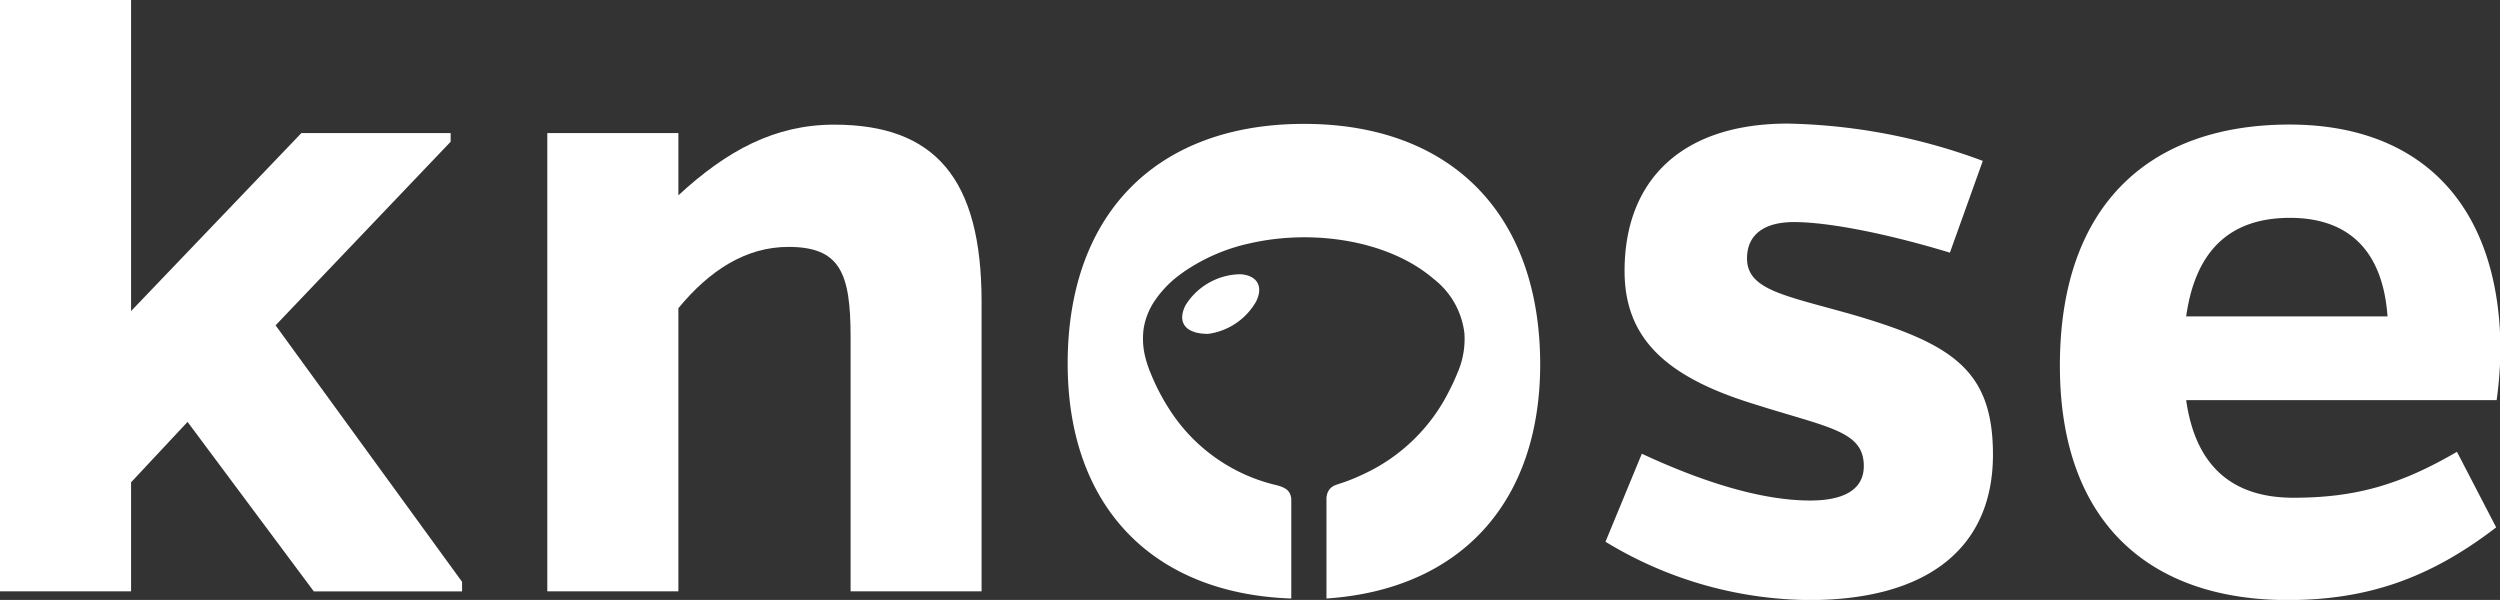
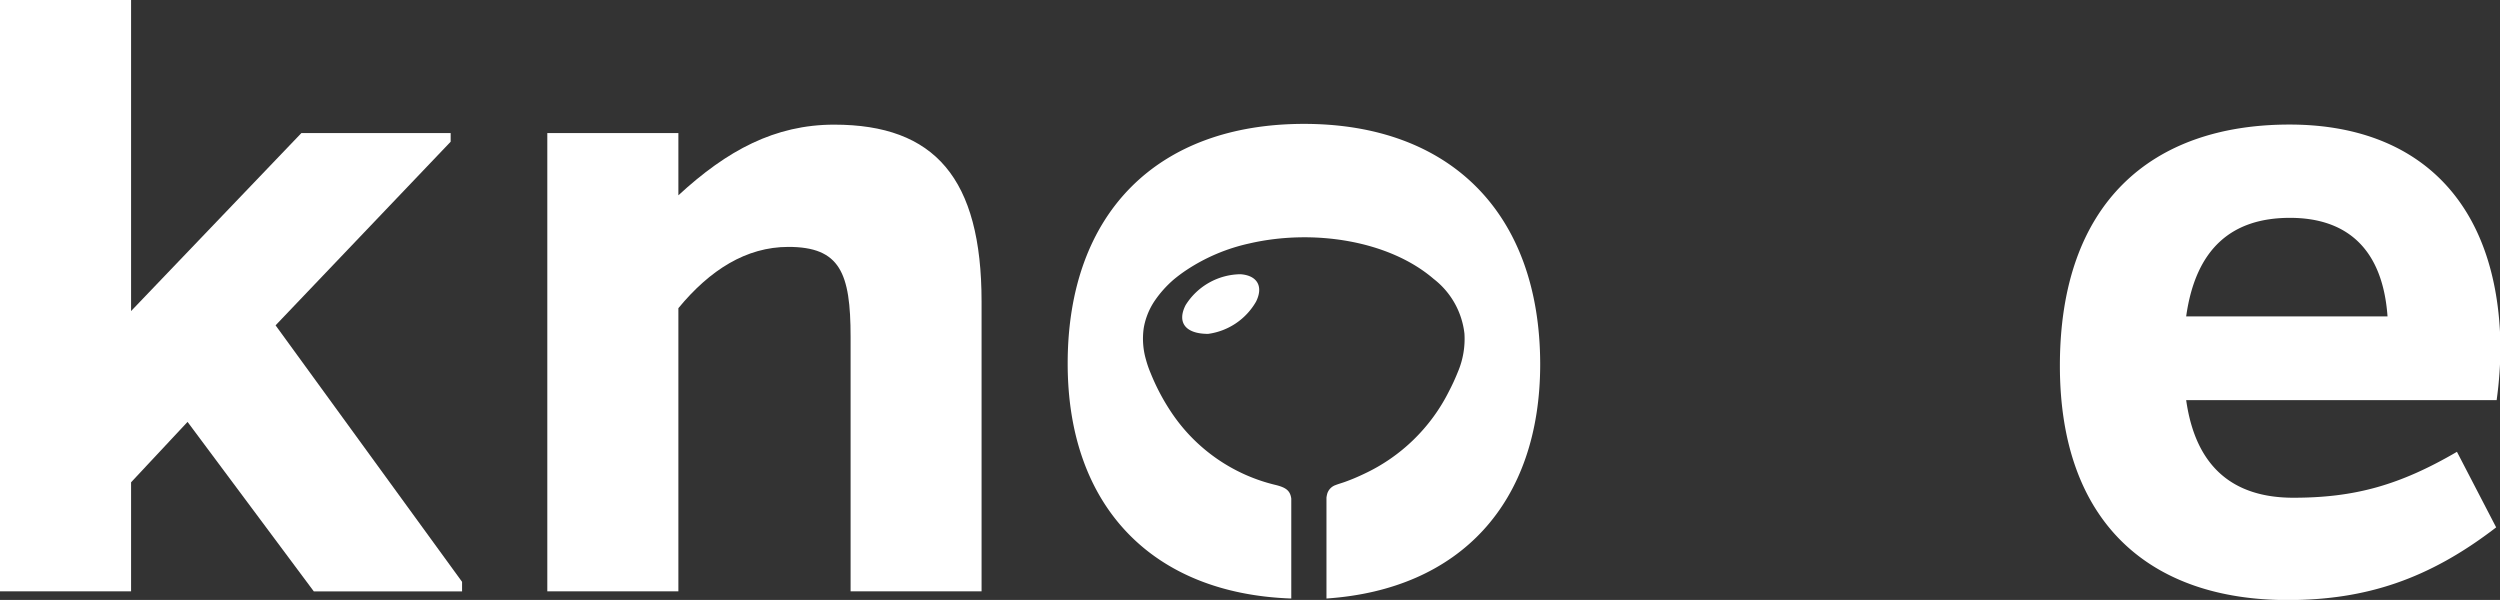
<svg xmlns="http://www.w3.org/2000/svg" viewBox="0 0 260.73 62.57">
  <rect x="0" y="0" width="260.73" height="62.57" fill="#333333" stroke="none" />
  <defs>
    <style>.cls-1{fill:#fff;}</style>
  </defs>
  <title>Asset 1</title>
  <g id="Layer_2" data-name="Layer 2">
    <g id="Isolation_Mode" data-name="Isolation Mode">
      <path class="cls-1" d="M47,14.78,28.74,33.93,48.19,60.68v1H32.73L19.56,44,13.67,50.3V61.67H0V0H13.67V32.44L31.43,13.88H47Z" />
-       <path class="cls-1" d="M70.75,20.37C75.83,15.68,80.82,13,87,13c10.48,0,15.37,5.59,15.37,18.46V61.67H88.71V35.13c0-6.68-1.1-9.38-6.49-9.38-4.39,0-8.18,2.4-11.47,6.39V61.67H57.08V13.88H70.75Z" />
-       <path class="cls-1" d="M203.36,26.35c-6.59-2-12.68-3.19-16.27-3.19-3.09,0-4.89,1.3-4.89,3.79,0,3.39,4.19,3.89,11.48,6,10.08,3,14.17,5.78,14.17,14.47,0,9.77-6.89,15.16-19.16,15.16a41.4,41.4,0,0,1-21.25-6.08l3.79-9.18c6,2.79,12.27,4.88,17.56,4.88,3.59,0,5.59-1.19,5.59-3.59,0-3.69-3.7-4-11.48-6.48-9.08-2.8-13.47-6.79-13.47-13.87,0-9.58,6.09-15.37,17-15.37a61.35,61.35,0,0,1,20.36,3.89Z" />
+       <path class="cls-1" d="M70.75,20.37C75.83,15.68,80.82,13,87,13c10.48,0,15.37,5.59,15.37,18.46V61.67H88.71V35.13c0-6.68-1.1-9.38-6.49-9.38-4.39,0-8.18,2.4-11.47,6.39V61.67H57.08V13.88H70.75" />
      <path class="cls-1" d="M260.33,55c-7,5.39-13.57,7.58-21.75,7.58-14.17,0-23.75-7.88-23.75-24.44,0-17,9.58-25.15,23.95-25.15,13.37,0,21.75,8,22,23.05a41.94,41.94,0,0,1-.4,5.69H228c1,7.08,5,10.18,11.18,10.18,6.38,0,11.08-1.3,17.06-4.79ZM249,33c-.5-7-4.19-10.28-10.18-10.28S229,25.85,228,33Z" />
      <path class="cls-1" d="M136,12.92c-15.27,0-24.65,9.28-24.65,25,0,14.94,8.89,24,23.32,24.5h0V52c-.11-.83-.56-1.15-1.58-1.41A18.13,18.13,0,0,1,122.16,43,22.41,22.41,0,0,1,120,38.91a10.89,10.89,0,0,1-.49-1.42,7.82,7.82,0,0,1-.23-3.26,7,7,0,0,1,.31-1.2,7.26,7.26,0,0,1,.87-1.71,11.5,11.5,0,0,1,1.93-2.15,15.32,15.32,0,0,1,1.34-1,19.37,19.37,0,0,1,6.57-2.78c6.66-1.54,14.56-.31,19.22,3.7a8.38,8.38,0,0,1,3.21,5.71,8.8,8.8,0,0,1-.69,4,21.44,21.44,0,0,1-.92,2,18.76,18.76,0,0,1-8.86,8.62,20.91,20.91,0,0,1-2,.84c-.34.12-.67.21-1,.34a1.38,1.38,0,0,0-.84.89,3.13,3.13,0,0,0-.08.4h0V62.42c13.9-.94,22.29-9.93,22.29-24.46C160.6,22.2,151.22,12.92,136,12.92Z" />
      <path class="cls-1" d="M131,31.45a6.81,6.81,0,0,1-5,3.37c-2.43,0-3.25-1.24-2.35-3a6.85,6.85,0,0,1,5.72-3.22C131.1,28.72,131.79,29.85,131,31.45Z" />
    </g>
  </g>
</svg>